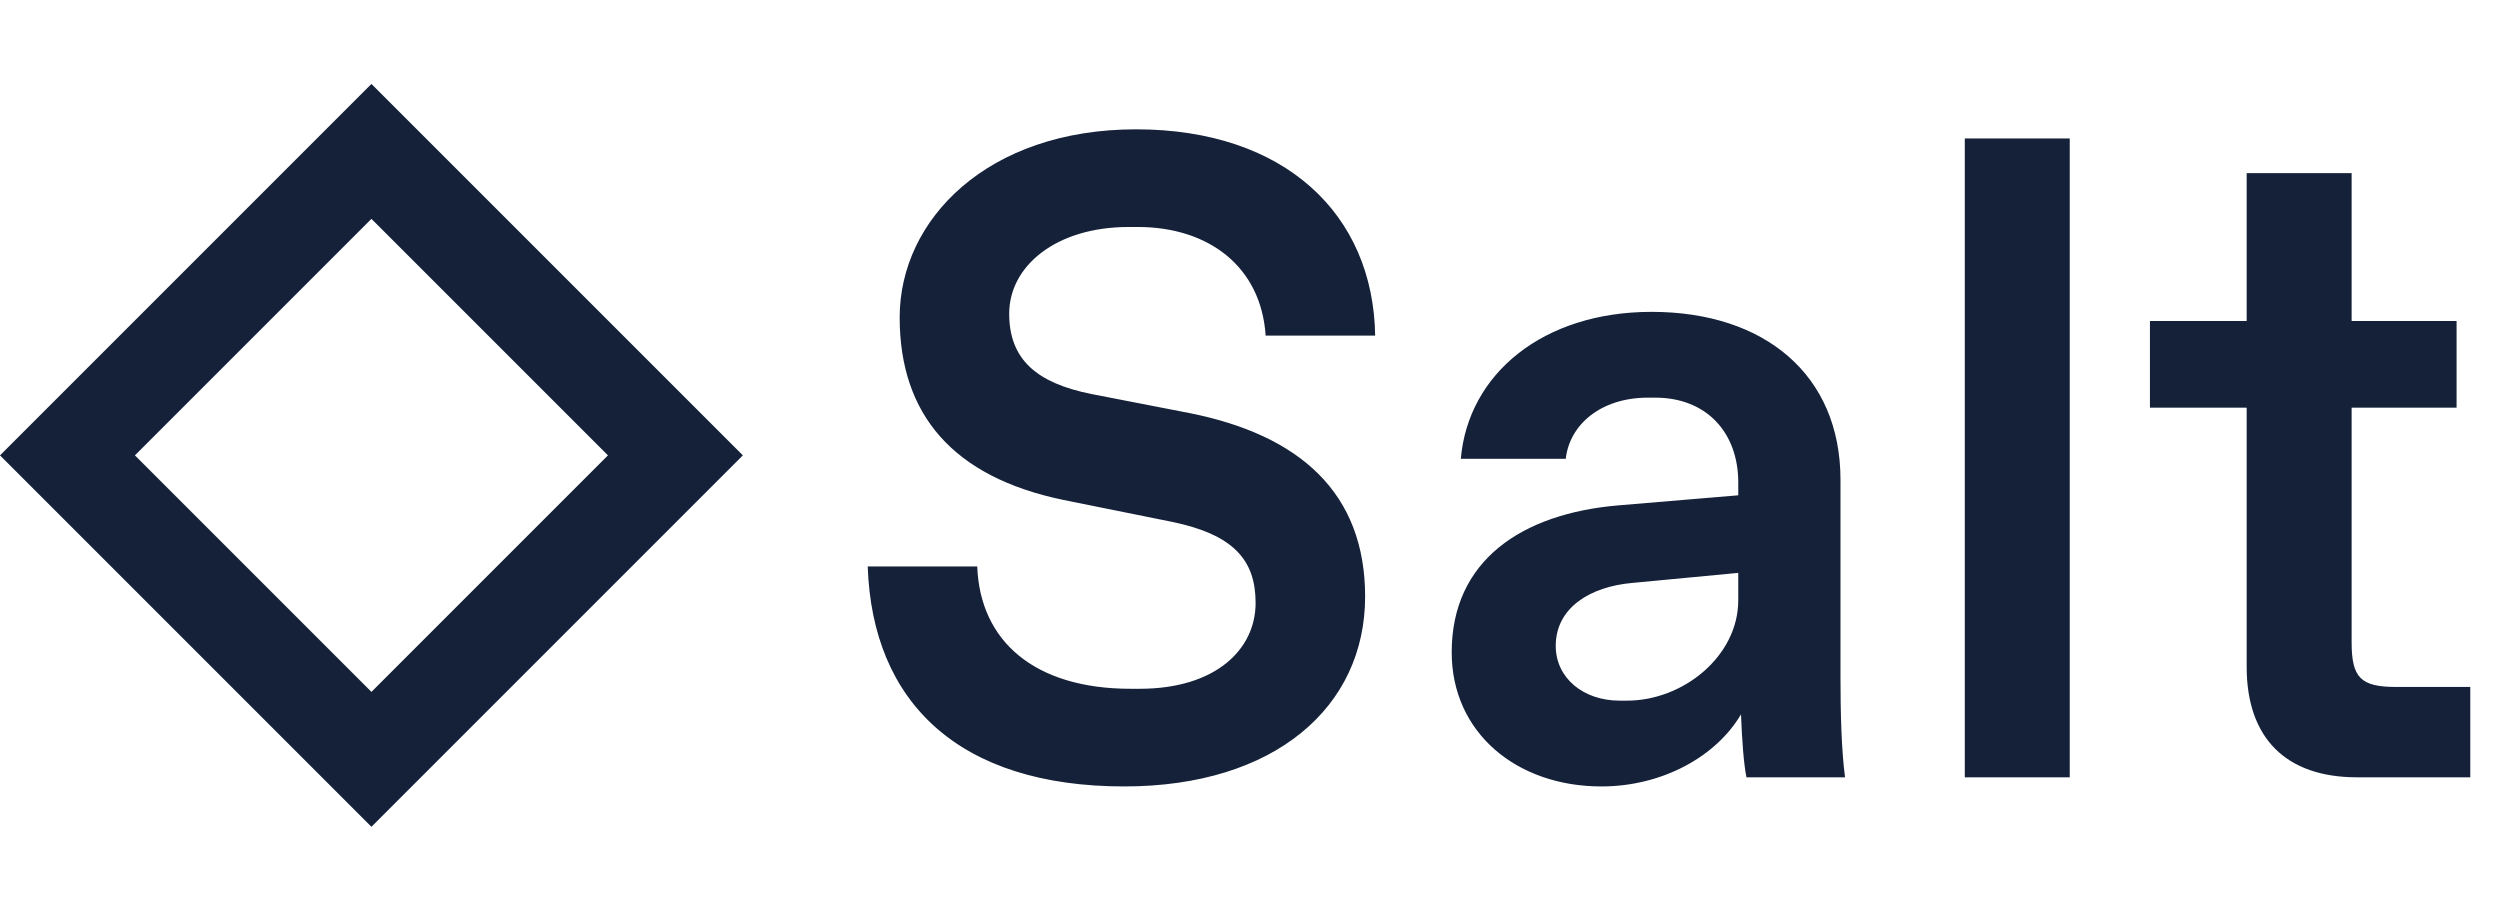
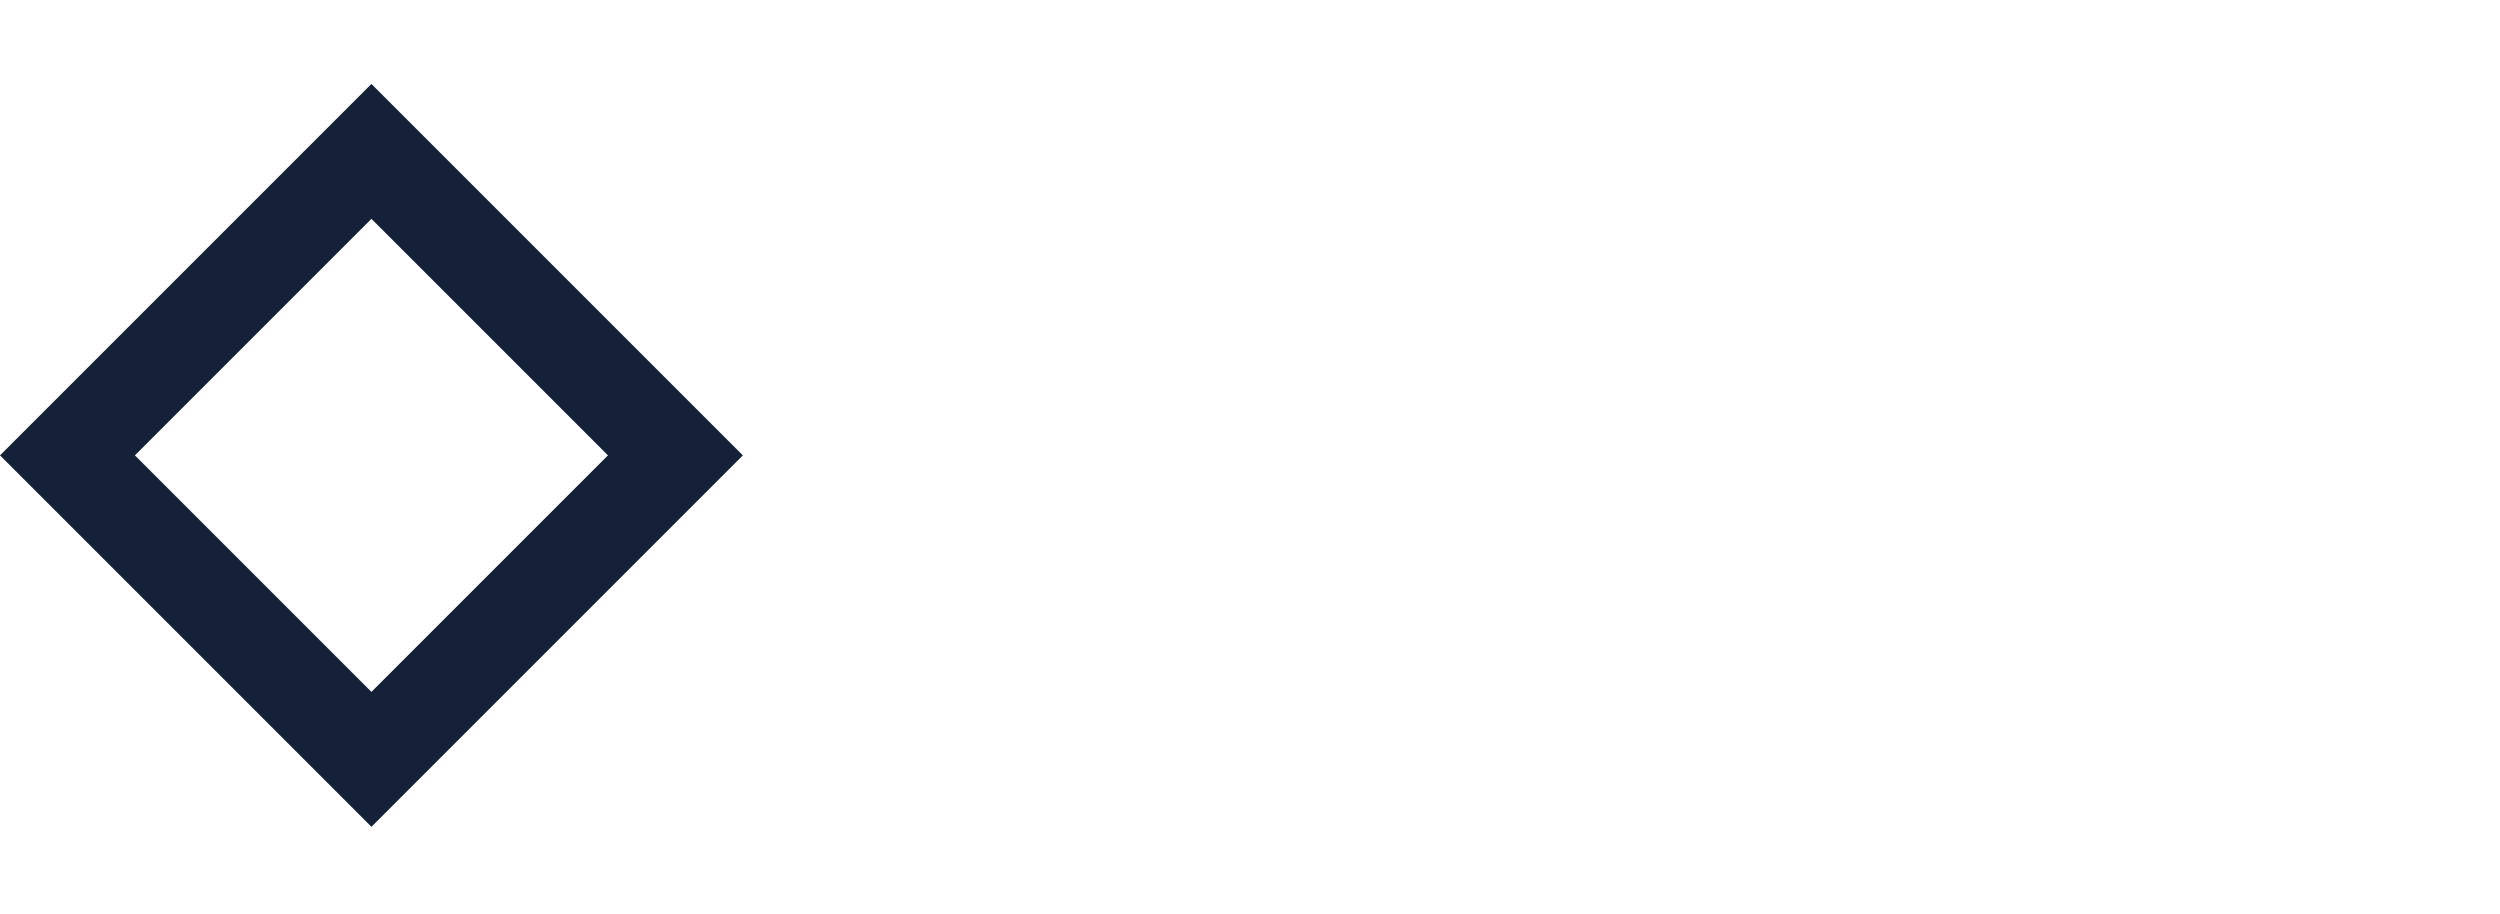
<svg xmlns="http://www.w3.org/2000/svg" width="476" height="174" viewBox="0 0 476 174" fill="none">
-   <path d="M214.044 149.738C182.592 149.738 166.084 133.751 165.215 107.859H186.068C186.589 122.108 197.015 131.144 215.261 131.144H216.998C231.421 131.144 239.067 123.672 239.067 114.81C239.067 106.643 234.897 101.778 223.08 99.345L202.402 95.174C181.55 90.83 171.297 79.014 171.297 60.421C171.297 41.827 187.979 24.624 216.303 24.624C244.628 24.624 261.483 40.785 261.831 63.896H240.978C240.11 50.69 230.031 43.218 216.651 43.218H214.913C201.012 43.218 192.149 50.69 192.149 59.726C192.149 68.414 197.363 72.932 207.789 75.017L226.556 78.666C247.408 82.837 259.919 93.784 259.919 113.594C259.919 134.62 242.716 149.738 214.044 149.738ZM304.901 149.738C288.74 149.738 276.403 139.485 276.403 124.194C276.403 106.817 289.609 97.781 308.202 96.217L330.966 94.305V91.873C330.966 82.316 324.884 75.712 315.153 75.712H313.763C304.727 75.712 298.819 80.925 298.124 87.355H278.14C279.531 71.194 293.78 59.378 314.458 59.378C336.005 59.378 350.428 71.368 350.428 91.351V128.885C350.428 135.662 350.602 142.787 351.297 148H332.53C332.009 145.567 331.661 140.702 331.487 136.01C326.796 144.003 316.543 149.738 304.901 149.738ZM296.212 122.977C296.212 129.059 301.425 133.403 308.376 133.403H309.766C320.54 133.403 330.966 124.889 330.966 114.289V109.076L310.809 110.987C302.816 111.682 296.212 115.679 296.212 122.977ZM374.096 148V26.362H394.079V148H374.096ZM448.792 148C435.238 148 427.766 140.528 427.766 126.974V77.624H409.347V61.116H427.766V32.965H447.749V61.116H467.733V77.624H447.749V122.282C447.749 129.059 449.487 130.797 456.264 130.797H470.339V148H448.792Z" fill="#142139" />
  <rect x="70.72" y="28.825" width="81.851" height="81.851" transform="rotate(45 70.72 28.825)" stroke="#142139" stroke-width="18.162" />
</svg>